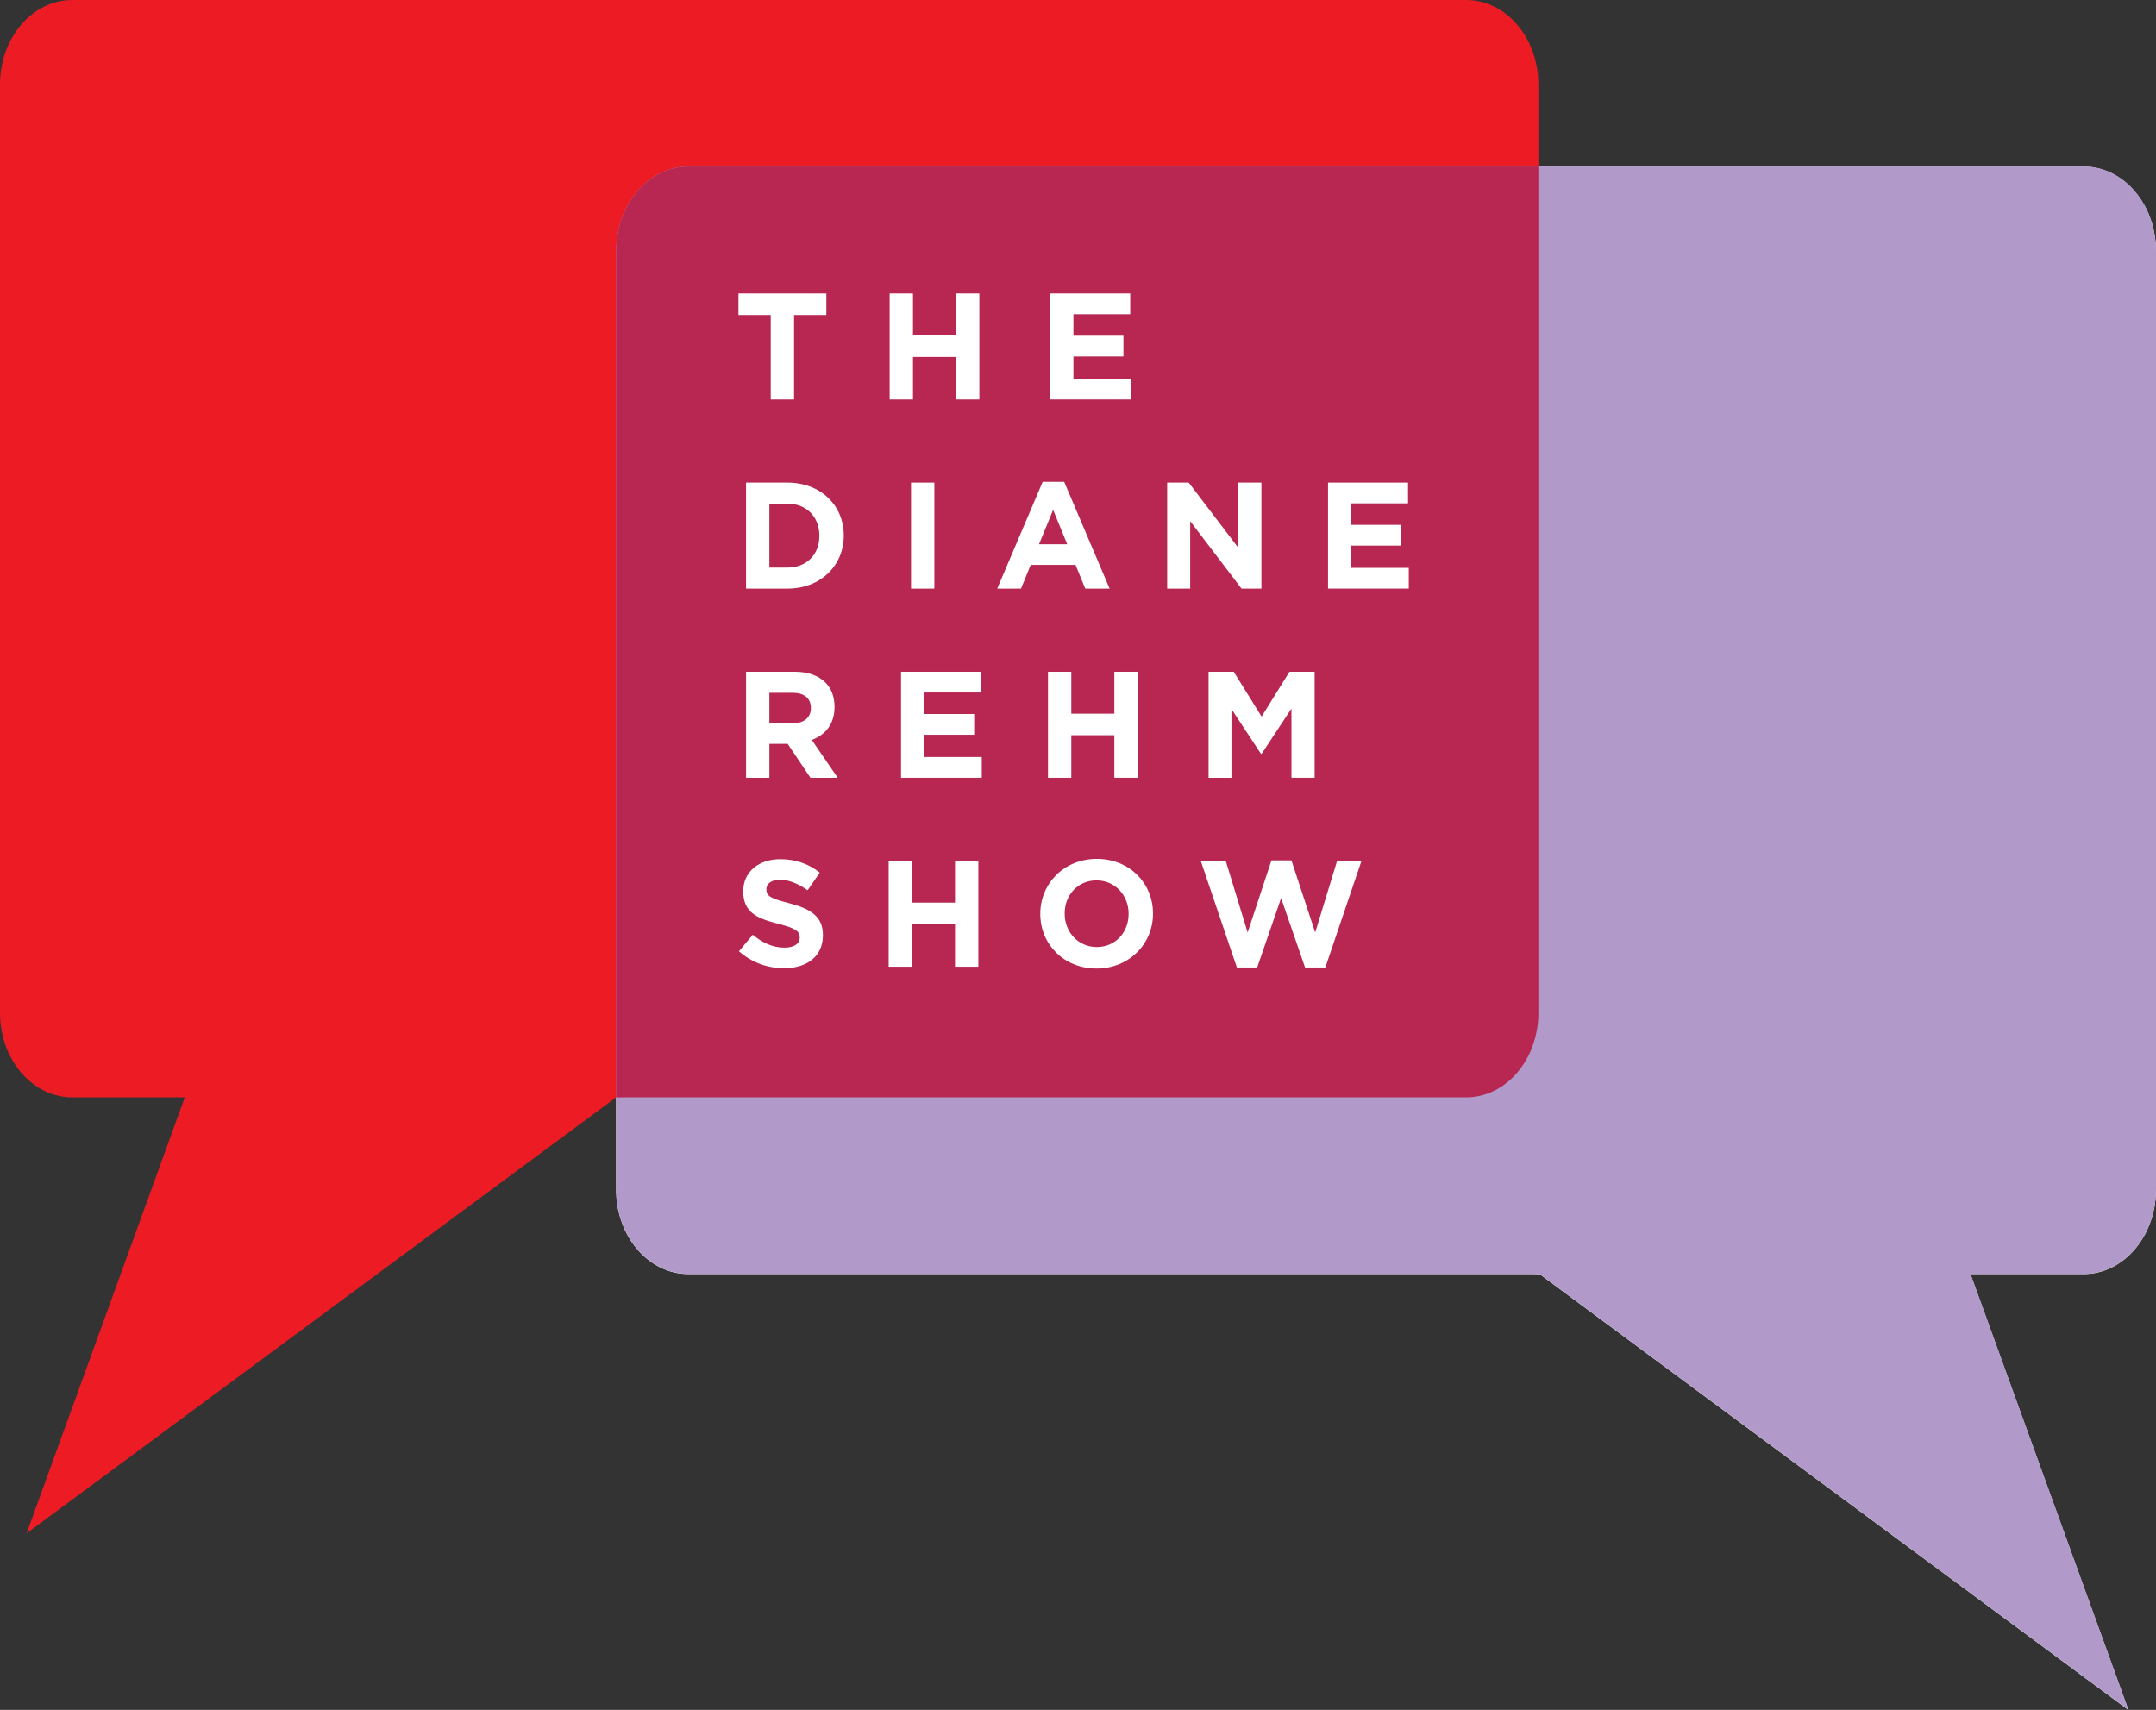
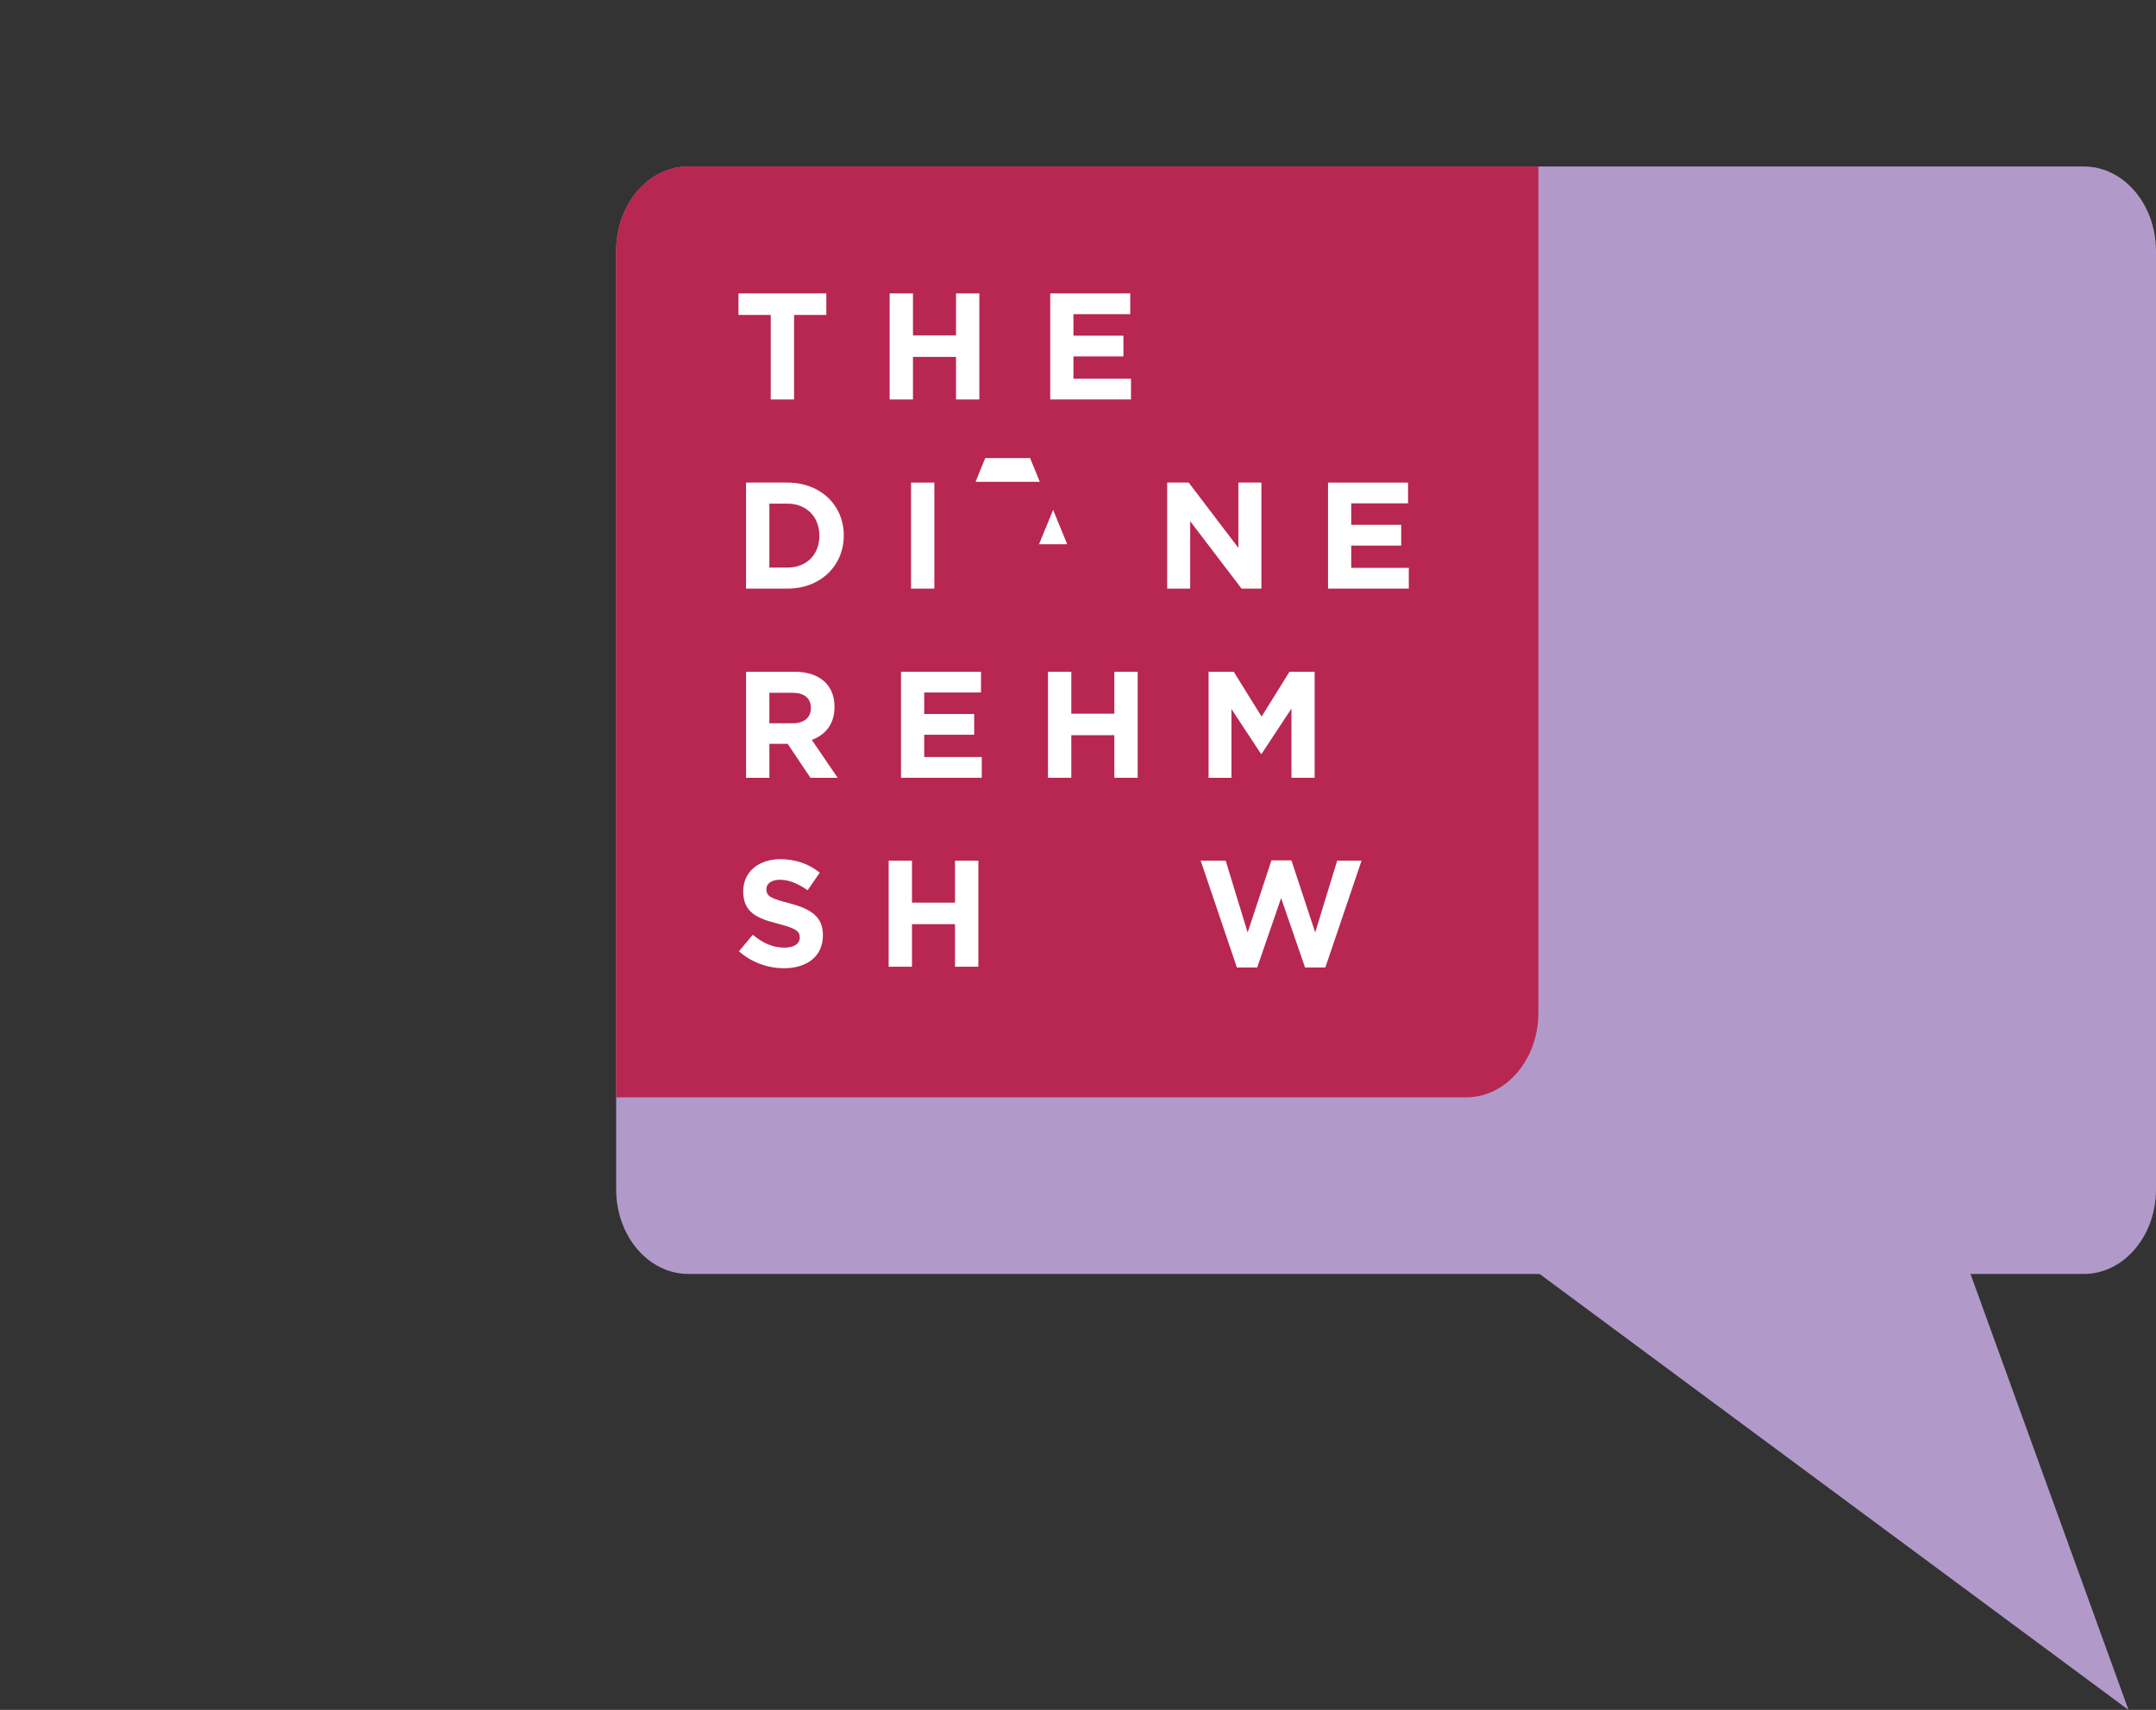
<svg xmlns="http://www.w3.org/2000/svg" version="1.1" id="Layer_1" x="0px" y="0px" viewBox="0 0 128 101.524" enable-background="new 0 0 128 101.524" xml:space="preserve">
  <rect x="0" y="0" width="128" height="101.524" fill="#333333" stroke="none" />
  <g>
-     <path fill="#FFFFFF" d="M116.984,75.646l9.379,25.886l-34.95-25.876l-0.351-0.009H40.864c-2.367,0-4.286-2.247-4.286-5.019V14.913   c0-2.773,1.919-5.02,4.286-5.02h82.847c2.367,0,4.286,2.247,4.286,5.02v55.715c0,2.772-1.919,5.019-4.286,5.019h-6.482   L116.984,75.646z" />
-   </g>
-   <path fill="#ED1C24" d="M10.972,65.155L1.58,91.039l34.996-25.881l0.747-0.004h49.725c2.367,0,4.285-2.248,4.285-5.019V5.02  c0-2.773-1.918-5.02-4.285-5.02H4.286C1.919,0,0,2.247,0,5.02v55.115c0,2.772,1.919,5.019,4.286,5.019h6.374L10.972,65.155z" />
+     </g>
  <g>
    <path fill="#B19ACA" d="M116.987,75.638l9.379,25.886l-34.95-25.876l-0.351-0.009H40.867c-2.367,0-4.286-2.247-4.286-5.02V14.905   c0-2.773,1.919-5.02,4.286-5.02h82.847c2.367,0,4.286,2.247,4.286,5.02V70.62c0,2.772-1.919,5.02-4.286,5.02h-6.482L116.987,75.638   z" />
  </g>
  <path fill="#B72751" d="M91.333,9.885H40.867c-2.367,0-4.286,2.247-4.286,5.02v50.253l0.742-0.004h49.725  c2.367,0,4.285-2.248,4.285-5.019V9.885z" />
  <g>
    <path fill="#FFFFFF" d="M45.758,18.699h-1.916v-1.277h5.217v1.277h-1.916v5.019h-1.385V18.699z" />
    <path fill="#FFFFFF" d="M52.818,17.422h1.385v2.491h2.555v-2.491h1.385v6.296h-1.385V21.19h-2.555v2.528h-1.385V17.422z" />
    <path fill="#FFFFFF" d="M62.352,17.422h4.749v1.232h-3.373v1.277h2.969v1.232h-2.969v1.322h3.418v1.232h-4.794V17.422z" />
    <path fill="#FFFFFF" d="M44.292,28.653h2.456c1.979,0,3.346,1.358,3.346,3.13v0.018c0,1.772-1.367,3.148-3.346,3.148h-2.456V28.653   z M46.747,33.699c1.133,0,1.898-0.765,1.898-1.88v-0.018c0-1.115-0.765-1.898-1.898-1.898h-1.07v3.796H46.747z" />
    <path fill="#FFFFFF" d="M54.087,28.653h1.385v6.296h-1.385V28.653z" />
-     <path fill="#FFFFFF" d="M61.903,28.608h1.277l2.698,6.342h-1.448l-0.576-1.412h-2.662l-0.576,1.412h-1.412L61.903,28.608z    M63.36,32.314l-0.837-2.042l-0.837,2.042H63.36z" />
+     <path fill="#FFFFFF" d="M61.903,28.608h1.277h-1.448l-0.576-1.412h-2.662l-0.576,1.412h-1.412L61.903,28.608z    M63.36,32.314l-0.837-2.042l-0.837,2.042H63.36z" />
    <path fill="#FFFFFF" d="M69.294,28.653h1.278l2.95,3.877v-3.877h1.367v6.296h-1.179l-3.049-4.003v4.003h-1.367V28.653z" />
    <path fill="#FFFFFF" d="M78.845,28.653h4.749v1.232h-3.373v1.277h2.968v1.232h-2.968v1.322h3.418v1.232h-4.794V28.653z" />
    <path fill="#FFFFFF" d="M44.292,39.884h2.878c0.801,0,1.421,0.225,1.835,0.639c0.351,0.351,0.54,0.846,0.54,1.439v0.018   c0,1.016-0.549,1.655-1.349,1.952l1.538,2.249h-1.619l-1.349-2.015h-0.018h-1.07v2.015h-1.385V39.884z M47.08,42.942   c0.675,0,1.061-0.36,1.061-0.891v-0.018c0-0.594-0.414-0.899-1.088-0.899h-1.376v1.808H47.08z" />
    <path fill="#FFFFFF" d="M53.493,39.884h4.749v1.232h-3.373v1.277h2.968v1.232h-2.968v1.322h3.418v1.232h-4.794V39.884z" />
    <path fill="#FFFFFF" d="M62.218,39.884h1.385v2.491h2.555v-2.491h1.385v6.296h-1.385v-2.528h-2.555v2.528h-1.385V39.884z" />
    <path fill="#FFFFFF" d="M71.752,39.884h1.493l1.655,2.662l1.655-2.662h1.494v6.296h-1.376V42.07L74.9,44.759h-0.036l-1.754-2.662   v4.084h-1.358V39.884z" />
    <path fill="#FFFFFF" d="M43.873,56.481l0.818-0.981c0.567,0.468,1.16,0.765,1.88,0.765c0.567,0,0.909-0.225,0.909-0.594v-0.018   c0-0.351-0.216-0.531-1.268-0.801c-1.268-0.323-2.087-0.674-2.087-1.925V52.91c0-1.142,0.917-1.898,2.204-1.898   c0.917,0,1.7,0.288,2.339,0.801l-0.72,1.043c-0.558-0.387-1.106-0.621-1.637-0.621c-0.531,0-0.81,0.243-0.81,0.549v0.018   c0,0.414,0.27,0.549,1.358,0.827c1.277,0.333,1.997,0.792,1.997,1.889v0.018c0,1.25-0.953,1.952-2.312,1.952   C45.591,57.488,44.629,57.155,43.873,56.481z" />
    <path fill="#FFFFFF" d="M52.759,51.102h1.385v2.491h2.555v-2.491h1.385v6.297h-1.385v-2.528h-2.555v2.528h-1.385V51.102z" />
-     <path fill="#FFFFFF" d="M61.761,54.268V54.25c0-1.79,1.412-3.256,3.355-3.256c1.943,0,3.337,1.448,3.337,3.238v0.018   c0,1.79-1.412,3.256-3.355,3.256C63.155,57.506,61.761,56.058,61.761,54.268z M67.005,54.268V54.25   c0-1.079-0.792-1.979-1.907-1.979c-1.116,0-1.889,0.881-1.889,1.961v0.018c0,1.08,0.792,1.979,1.907,1.979   C66.232,56.229,67.005,55.347,67.005,54.268z" />
    <path fill="#FFFFFF" d="M71.284,51.102h1.484l1.304,4.264l1.412-4.282h1.187l1.412,4.282l1.304-4.264h1.448l-2.15,6.342h-1.205   l-1.421-4.12l-1.421,4.12h-1.205L71.284,51.102z" />
  </g>
</svg>